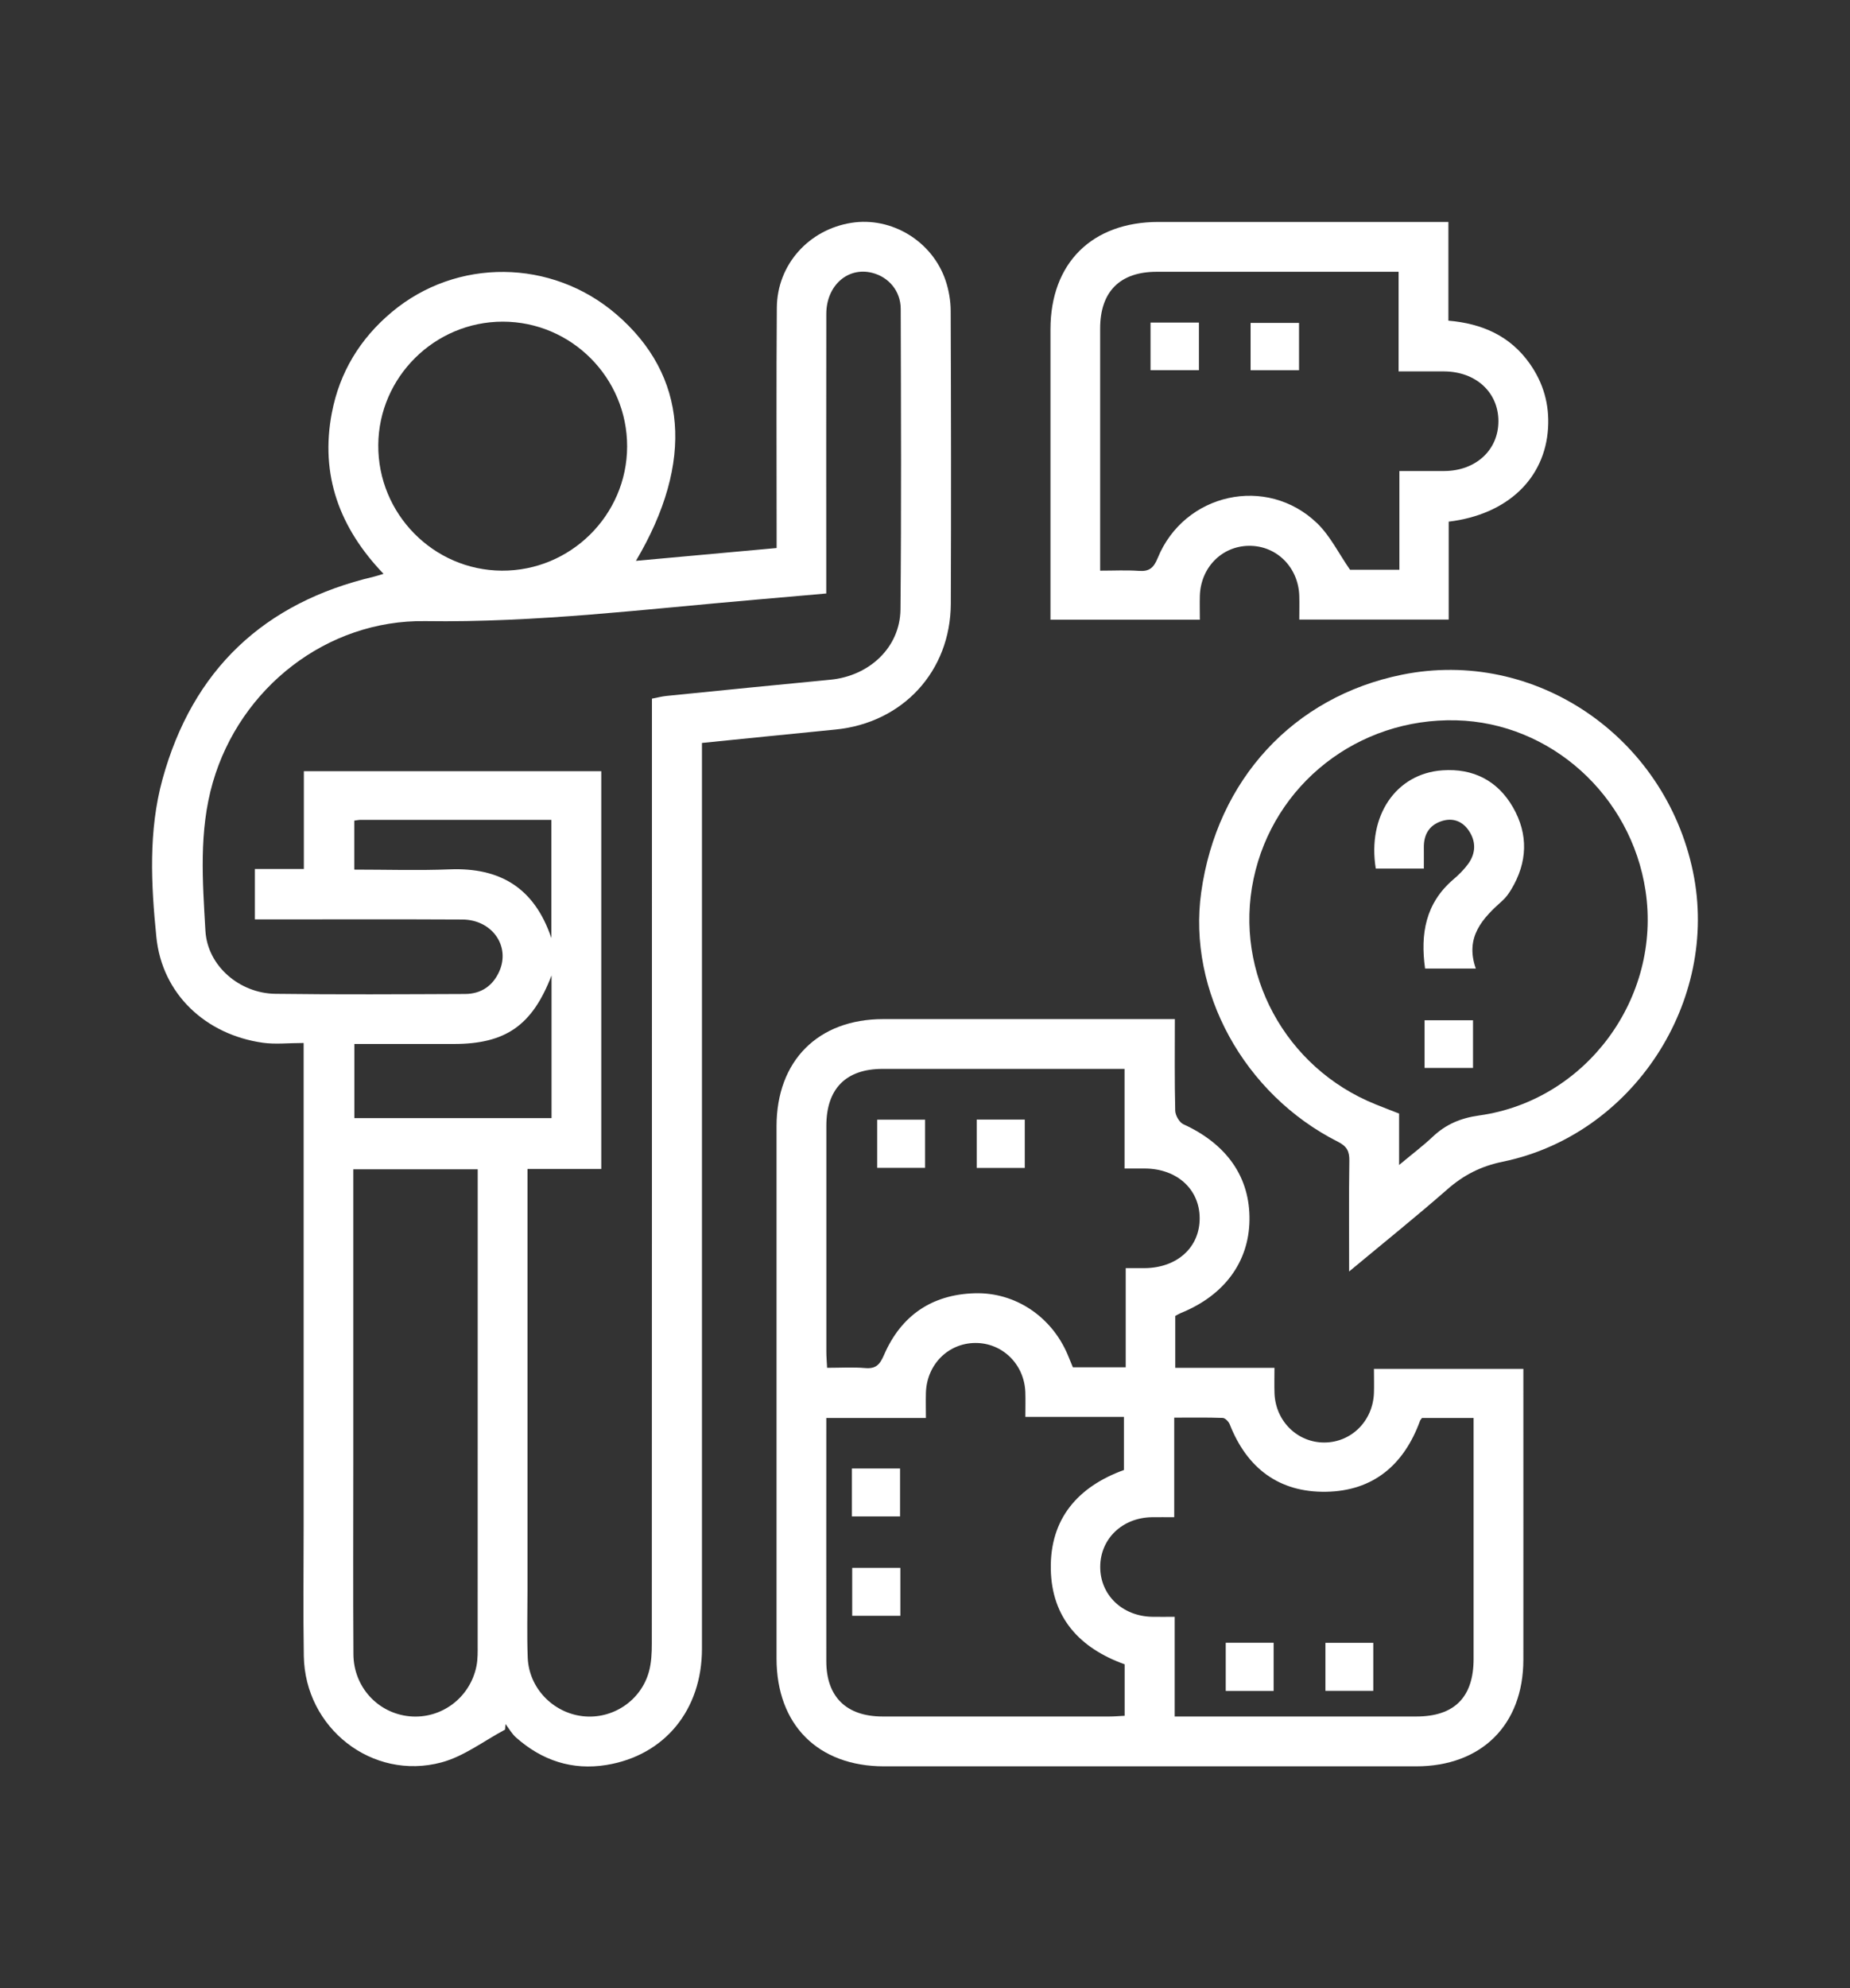
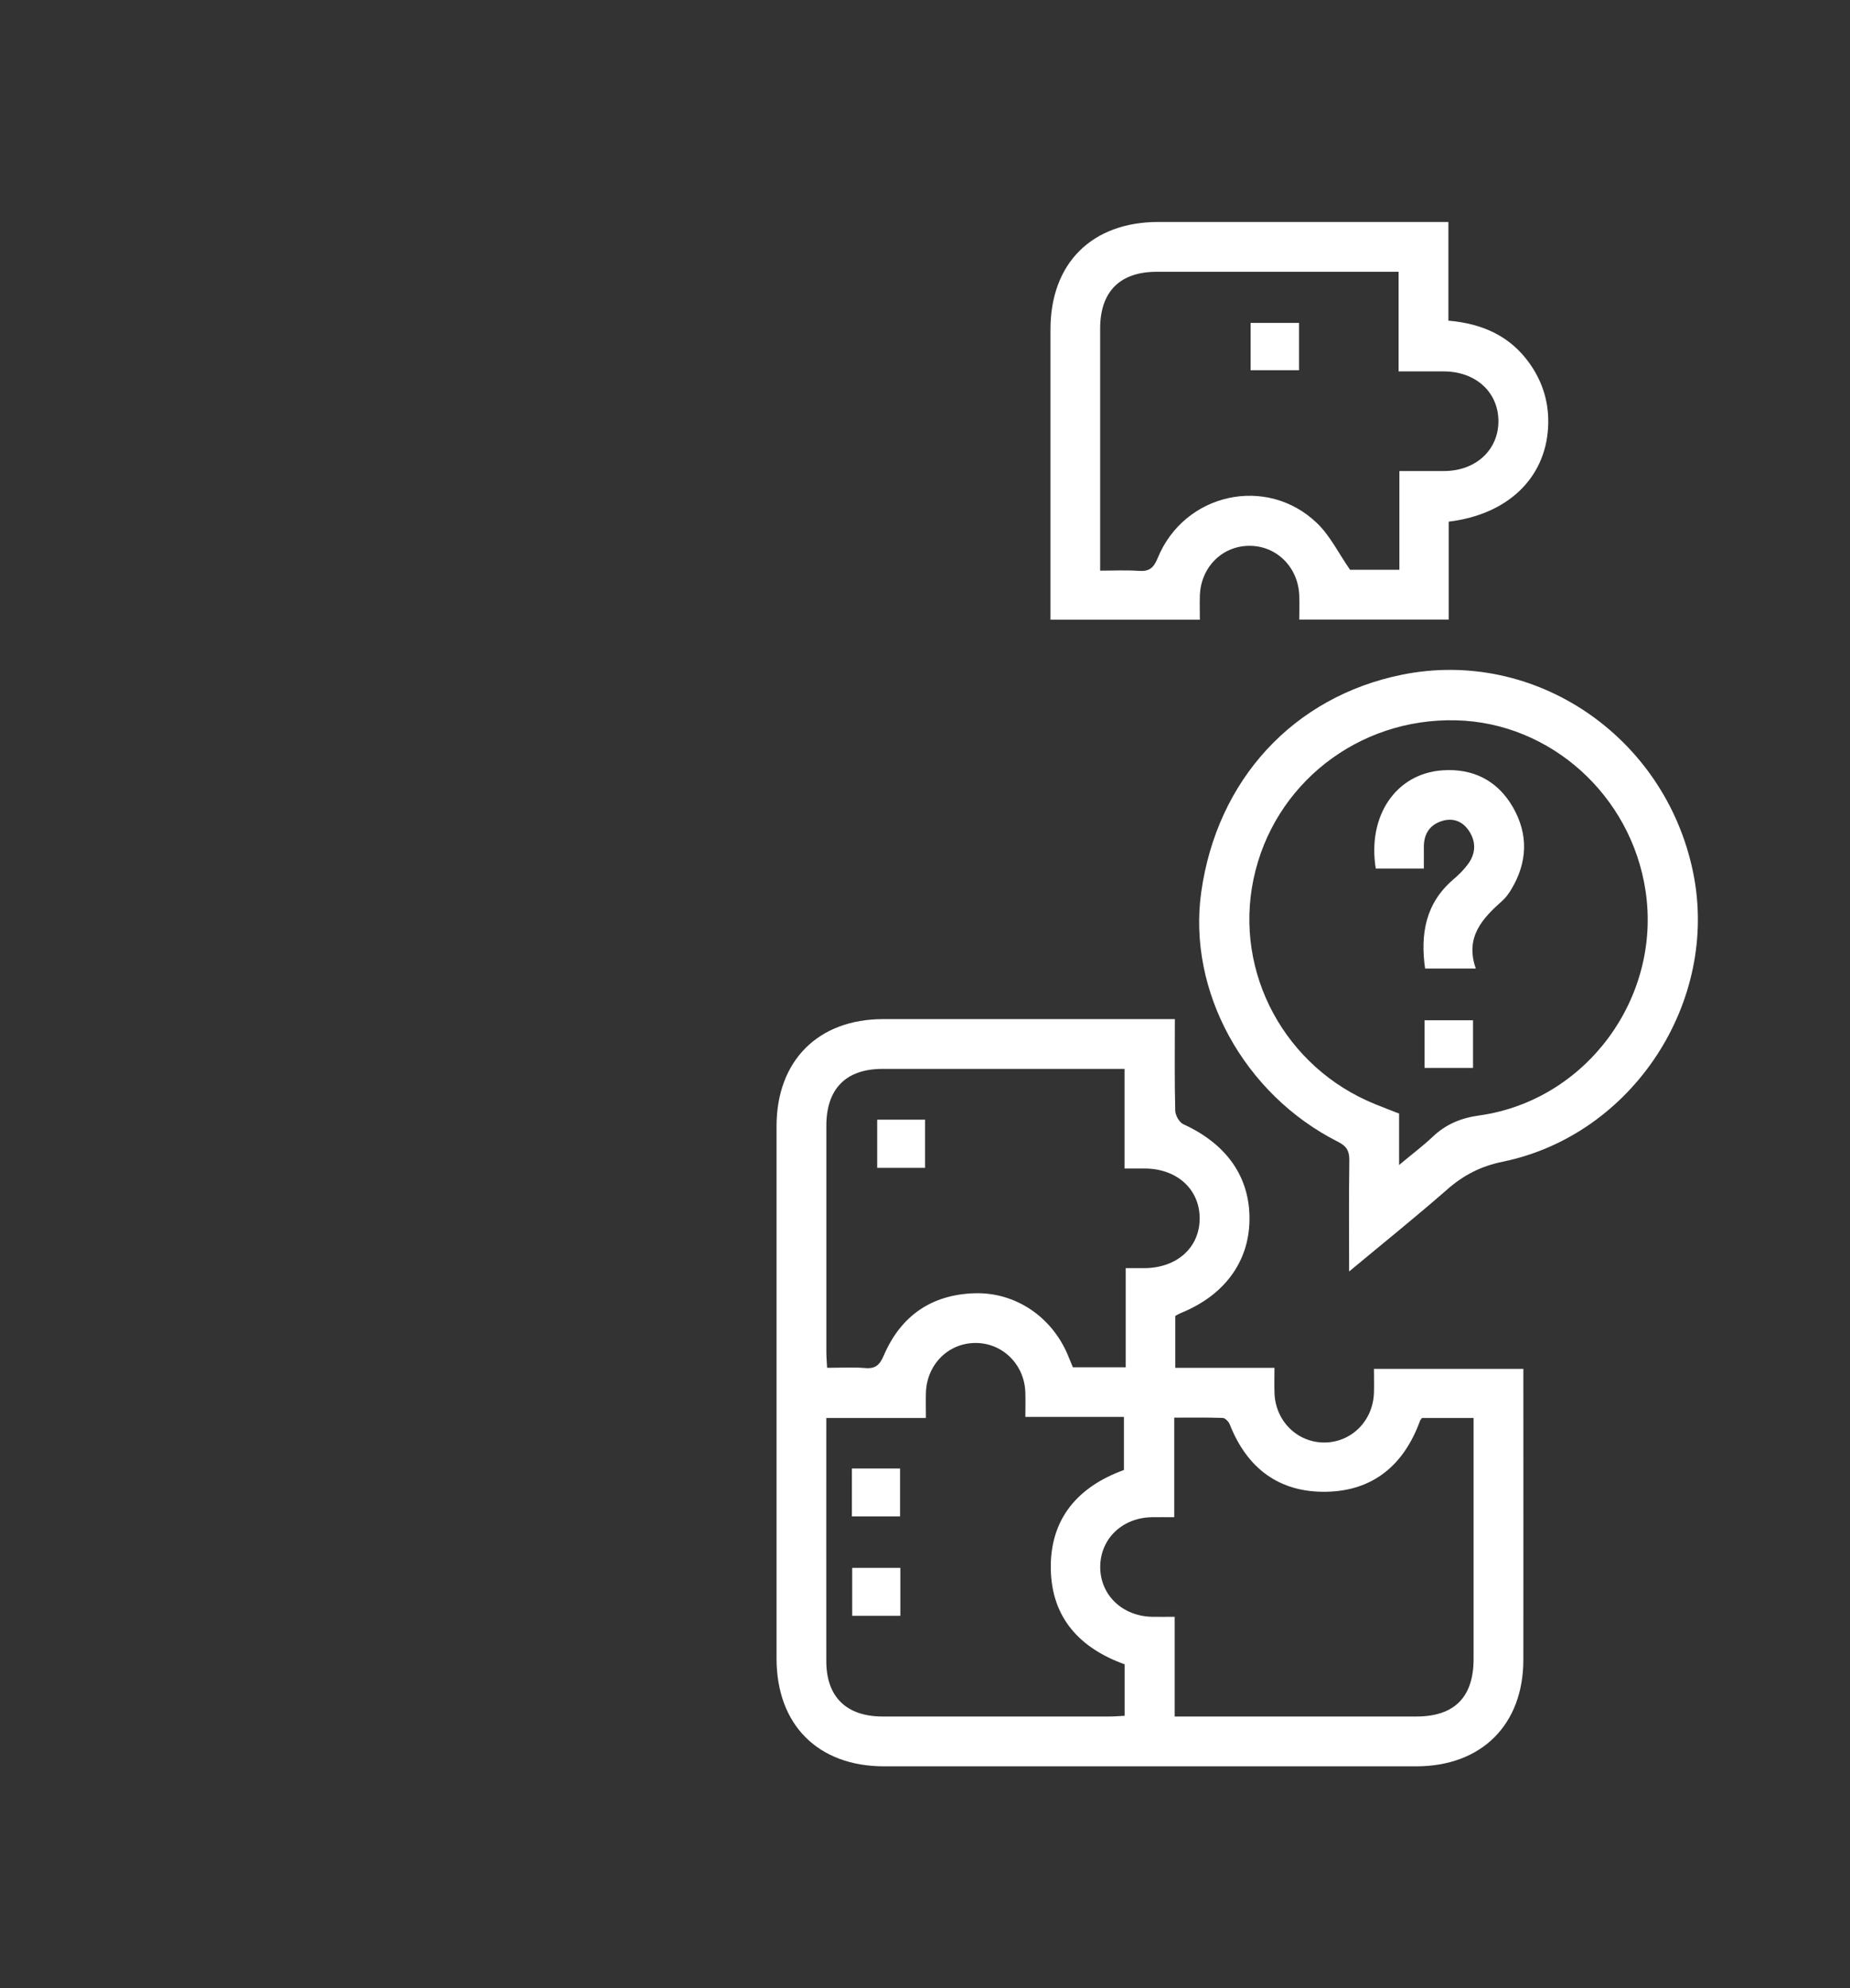
<svg xmlns="http://www.w3.org/2000/svg" id="Capa_1" viewBox="0 0 445 477.96">
  <rect x="0" y="0" width="445" height="477.96" fill="#333333" stroke="none" />
  <defs>
    <style>.cls-1{fill:#fff;}</style>
  </defs>
-   <path class="cls-1" d="M73.01,250.74c-3.63,0-6.78,.37-9.82-.06-13.68-1.95-24.2-11.65-25.58-25.42-1.27-12.6-1.94-25.5,1.48-37.94,7.23-26.27,24.37-42.47,50.91-48.7,.59-.14,1.16-.34,2.25-.67-10.59-11.04-15.28-23.75-12.43-38.68,1.87-9.78,6.79-17.86,14.43-24.25,15.6-13.06,38.42-12.83,53.97,.51,17.11,14.69,18.87,35.46,4.75,59.3,11.34-1.03,22.4-2.04,33.84-3.08,0-1.59,0-2.93,0-4.27,0-17.84-.09-35.68,.05-53.52,.08-10.34,7.69-18.78,17.94-20.39,9.65-1.52,19.45,4.39,22.65,13.86,.78,2.32,1.22,4.87,1.23,7.32,.09,23.45,.12,46.91,.03,70.36-.06,16.28-11.56,28.69-27.76,30.28-10.53,1.03-21.06,2.11-32.1,3.22v4.8c0,70.98,.01,141.97,0,212.95,0,14.69-8.95,25.66-22.96,27.95-8.25,1.35-15.54-1.08-21.77-6.61-1-.89-1.69-2.14-2.52-3.22l-.12,1.34c-5.07,2.69-9.86,6.42-15.27,7.87-16.69,4.48-32.86-8.26-33.13-25.58-.17-10.35-.04-20.71-.04-31.06,0-37.05,0-74.1,0-111.15v-5.13Zm125.75-108.06c-5.86,.51-11.43,1.01-17.01,1.49-26.45,2.26-52.79,5.55-79.45,5.15-23.68-.35-44.51,16.01-51.1,38.75-3.4,11.75-2.47,23.79-1.79,35.68,.49,8.54,8.29,15.06,16.82,15.17,15.22,.2,30.44,.1,45.65,.04,3.84-.02,6.67-1.94,8.23-5.46,2.69-6.07-1.76-12.4-8.88-12.44-15.34-.08-30.69-.03-46.03-.03-1.32,0-2.64,0-3.89,0v-12.12h11.78v-23.51h71.54v95.62h-17.75v4.86c0,32.18,0,64.36,0,96.55,0,5.36-.15,10.73,.06,16.09,.28,7.25,6.01,13.21,13.19,14.06,7.15,.84,14.04-3.67,15.97-10.72,.58-2.12,.69-4.43,.69-6.65,.03-74.22,.03-148.44,.03-222.66v-4.59c1.3-.25,2.37-.54,3.46-.65,13.15-1.32,26.3-2.65,39.45-3.9,9.42-.9,16.78-7.8,16.87-16.91,.23-24.07,.12-48.15,.06-72.22-.01-4.34-2.91-7.71-6.91-8.7-5.85-1.45-10.97,3.08-10.99,9.86-.04,20.96-.01,41.91-.01,62.87,0,1.35,0,2.7,0,4.37Zm-113.78,138.43v4.32c0,22.2,0,44.41,0,66.61,0,15.22-.07,30.44,.03,45.65,.05,7.89,5.9,14.19,13.5,14.92,7.61,.73,14.57-4.44,16.1-12.08,.34-1.69,.29-3.47,.29-5.21,.02-36.67,.01-73.34,.01-110.02v-4.19h-29.94ZM150.85,107.36c.04-16.53-13.41-30.03-29.92-30.03-16.36,0-29.82,13.32-29.94,29.64-.12,16.54,13.26,30.14,29.73,30.22,16.52,.09,30.09-13.35,30.13-29.83Zm-18.18,161.44v-34.3c-4.64,12.08-11.09,16.47-23.5,16.48-7.94,0-15.89,0-23.93,0v17.82h47.44Zm-.04-43.25v-28.45c-15.47,0-30.67,0-45.88,0-.47,0-.94,.11-1.53,.19v11.77c7.81,0,15.4,.24,22.97-.06,12.03-.47,20.35,4.38,24.44,16.54Z" />
  <path class="cls-1" d="M282.6,244.99c0,7.61-.09,14.82,.09,22.02,.03,1.13,.98,2.81,1.95,3.26,10.47,4.78,16.07,12.75,15.91,23.09-.15,10.05-6.08,18.07-16.46,22.28-.46,.19-.88,.45-1.39,.72v12.48h23.86c0,2.2-.06,4.15,.01,6.1,.24,6.7,5.49,11.87,11.99,11.85,6.5-.02,11.69-5.18,11.93-11.92,.06-1.85,0-3.7,0-5.79h35.94c0,1.3,0,2.5,0,3.71,0,22.07,.02,44.15,0,66.22-.02,15.65-10.06,25.63-25.8,25.63-42.65,.01-85.3,.01-127.95,0-15.92,0-25.88-9.98-25.89-25.92,0-42.65-.01-85.3,0-127.95,0-15.75,9.98-25.76,25.65-25.77,23.19-.01,46.38,0,70.16,0Zm-.04,167.67h3.86c18.09,0,36.18,0,54.27,0,9.15,0,13.77-4.64,13.77-13.85,.01-18.09,0-36.18,0-54.27,0-1.19,0-2.38,0-3.65h-12.41c-.2,.29-.4,.48-.48,.7-3.85,10.56-11.25,16.86-22.59,17.04-11.3,.19-19.02-5.64-23.17-16.19-.26-.66-1.1-1.54-1.69-1.56-3.8-.14-7.61-.07-11.67-.07v23.94c-1.99,0-3.72-.03-5.43,0-7.07,.14-12.31,5.17-12.37,11.85-.06,6.8,5.28,11.96,12.52,12.09,1.71,.03,3.41,0,5.39,0v23.95Zm-11.78-83.94v-23.85c1.78,0,3.14,0,4.51,0,7.88-.05,13.34-5.02,13.28-12.08-.06-6.91-5.47-11.81-13.12-11.87-1.56-.01-3.12,0-4.95,0v-23.95h-3.55c-18.21,0-36.43-.01-54.64,0-8.83,0-13.54,4.77-13.54,13.69-.01,18.09,0,36.18,0,54.27,0,1.21,.11,2.41,.18,3.9,3.21,0,6.2-.19,9.15,.06,2.57,.22,3.52-.79,4.53-3.12,4.09-9.47,11.49-14.56,21.83-14.86,9.77-.28,18.47,5.62,22.34,14.72,.43,1.02,.84,2.05,1.27,3.08h12.72Zm-72.02,12.16c0,19.85-.02,39.16,0,58.47,0,8.58,4.82,13.3,13.53,13.31,18.19,.02,36.39,0,54.58,0,1.19,0,2.39-.11,3.65-.17v-12.38c-10.77-3.86-17.54-11.15-17.76-22.86-.22-12.22,6.6-19.86,17.59-23.85v-12.77h-23.71c0-2.26,.06-4.13-.01-6-.27-6.69-5.55-11.82-12.05-11.77-6.53,.05-11.65,5.2-11.86,11.96-.06,1.94,0,3.88,0,6.07h-23.96Z" />
  <path class="cls-1" d="M348.4,53.36v23.73c8.1,.69,14.84,3.65,19.55,10.31,3.29,4.65,4.77,9.83,4.42,15.51-.74,12.15-9.8,20.8-23.9,22.5v23.54h-35.94c0-1.82,.05-3.75,0-5.67-.21-6.93-5.5-12.16-12.16-12.06-6.53,.1-11.58,5.27-11.76,12.08-.05,1.84,0,3.67,0,5.69h-35.93v-3.94c0-21.95-.01-43.91,0-65.86,.01-15.93,9.97-25.82,25.98-25.83,23.07,0,46.15,0,69.76,0Zm-11.98,11.98c-1.48,0-2.69,0-3.91,0-18.09,0-36.18,0-54.27,0-8.85,0-13.6,4.76-13.61,13.62-.01,18.21,0,36.43,0,54.64,0,1.08,0,2.17,0,3.59,3.34,0,6.32-.16,9.27,.05,2.49,.18,3.57-.63,4.56-3.05,6.38-15.66,26.25-20.07,38.37-8.39,3.13,3.02,5.15,7.2,7.91,11.18h11.87v-23.74c3.89,0,7.37,.02,10.85,0,7.58-.06,12.99-5.09,12.97-12.02-.02-6.92-5.43-11.88-13.05-11.93-3.56-.02-7.13,0-10.96,0v-23.95Z" />
  <path class="cls-1" d="M324.52,305.68c0-9.47-.08-18.05,.05-26.62,.04-2.28-.59-3.49-2.72-4.56-22.67-11.43-36.23-36.28-32.91-59.99,3.8-27.09,22.22-47.04,48.32-52.31,31.9-6.45,63.2,14.76,69.98,47.41,6.46,31.12-14.47,63.24-45.76,69.67-5.25,1.08-9.39,3.19-13.33,6.64-7.49,6.56-15.26,12.79-23.64,19.76Zm12.01-25.6c3.17-2.65,5.76-4.59,8.1-6.8,3.18-3,6.73-4.49,11.16-5.11,25.76-3.59,43.91-28.29,40.03-54.02-3.46-22.95-22.86-40.41-45.54-40.98-23.58-.6-43.95,15.34-48.75,38.14-4.75,22.56,7.6,45.41,29.3,54.16,1.83,.74,3.68,1.45,5.71,2.24v12.37Z" />
-   <path class="cls-1" d="M306.36,406.51h-11.52v-11.58h11.52v11.58Z" />
-   <path class="cls-1" d="M330.33,394.95v11.54h-11.51v-11.54h11.51Z" />
  <path class="cls-1" d="M222.52,280.76h-11.52v-11.58h11.52v11.58Z" />
-   <path class="cls-1" d="M246.5,280.78h-11.56v-11.62h11.56v11.62Z" />
  <path class="cls-1" d="M204.92,364.56v-11.52h11.58v11.52h-11.58Z" />
  <path class="cls-1" d="M216.57,376.93v11.52h-11.58v-11.52h11.58Z" />
-   <path class="cls-1" d="M276.75,89v-11.45h11.64v11.45h-11.64Z" />
-   <path class="cls-1" d="M312.47,77.63v11.38h-11.65v-11.38h11.65Z" />
+   <path class="cls-1" d="M312.47,77.63v11.38h-11.65v-11.38Z" />
  <path class="cls-1" d="M354.99,232.85h-12.2c-1.17-8.36,.12-15.72,6.8-21.43,1.32-1.13,2.59-2.38,3.6-3.78,1.85-2.58,1.87-5.42,.07-8.02-1.57-2.26-3.9-3.1-6.58-2.19-2.97,1.01-4.23,3.28-4.19,6.35,.02,1.6,0,3.2,0,5.04h-11.56c-2.06-12.67,4.83-22.86,16.06-23.63,7.36-.51,13.23,2.47,16.91,8.84,3.79,6.55,3.54,13.32-.41,19.84-.58,.95-1.25,1.9-2.07,2.63-4.81,4.28-9.09,8.76-6.43,16.34Z" />
  <path class="cls-1" d="M354.32,245.28v11.46h-11.65v-11.46h11.65Z" />
</svg>